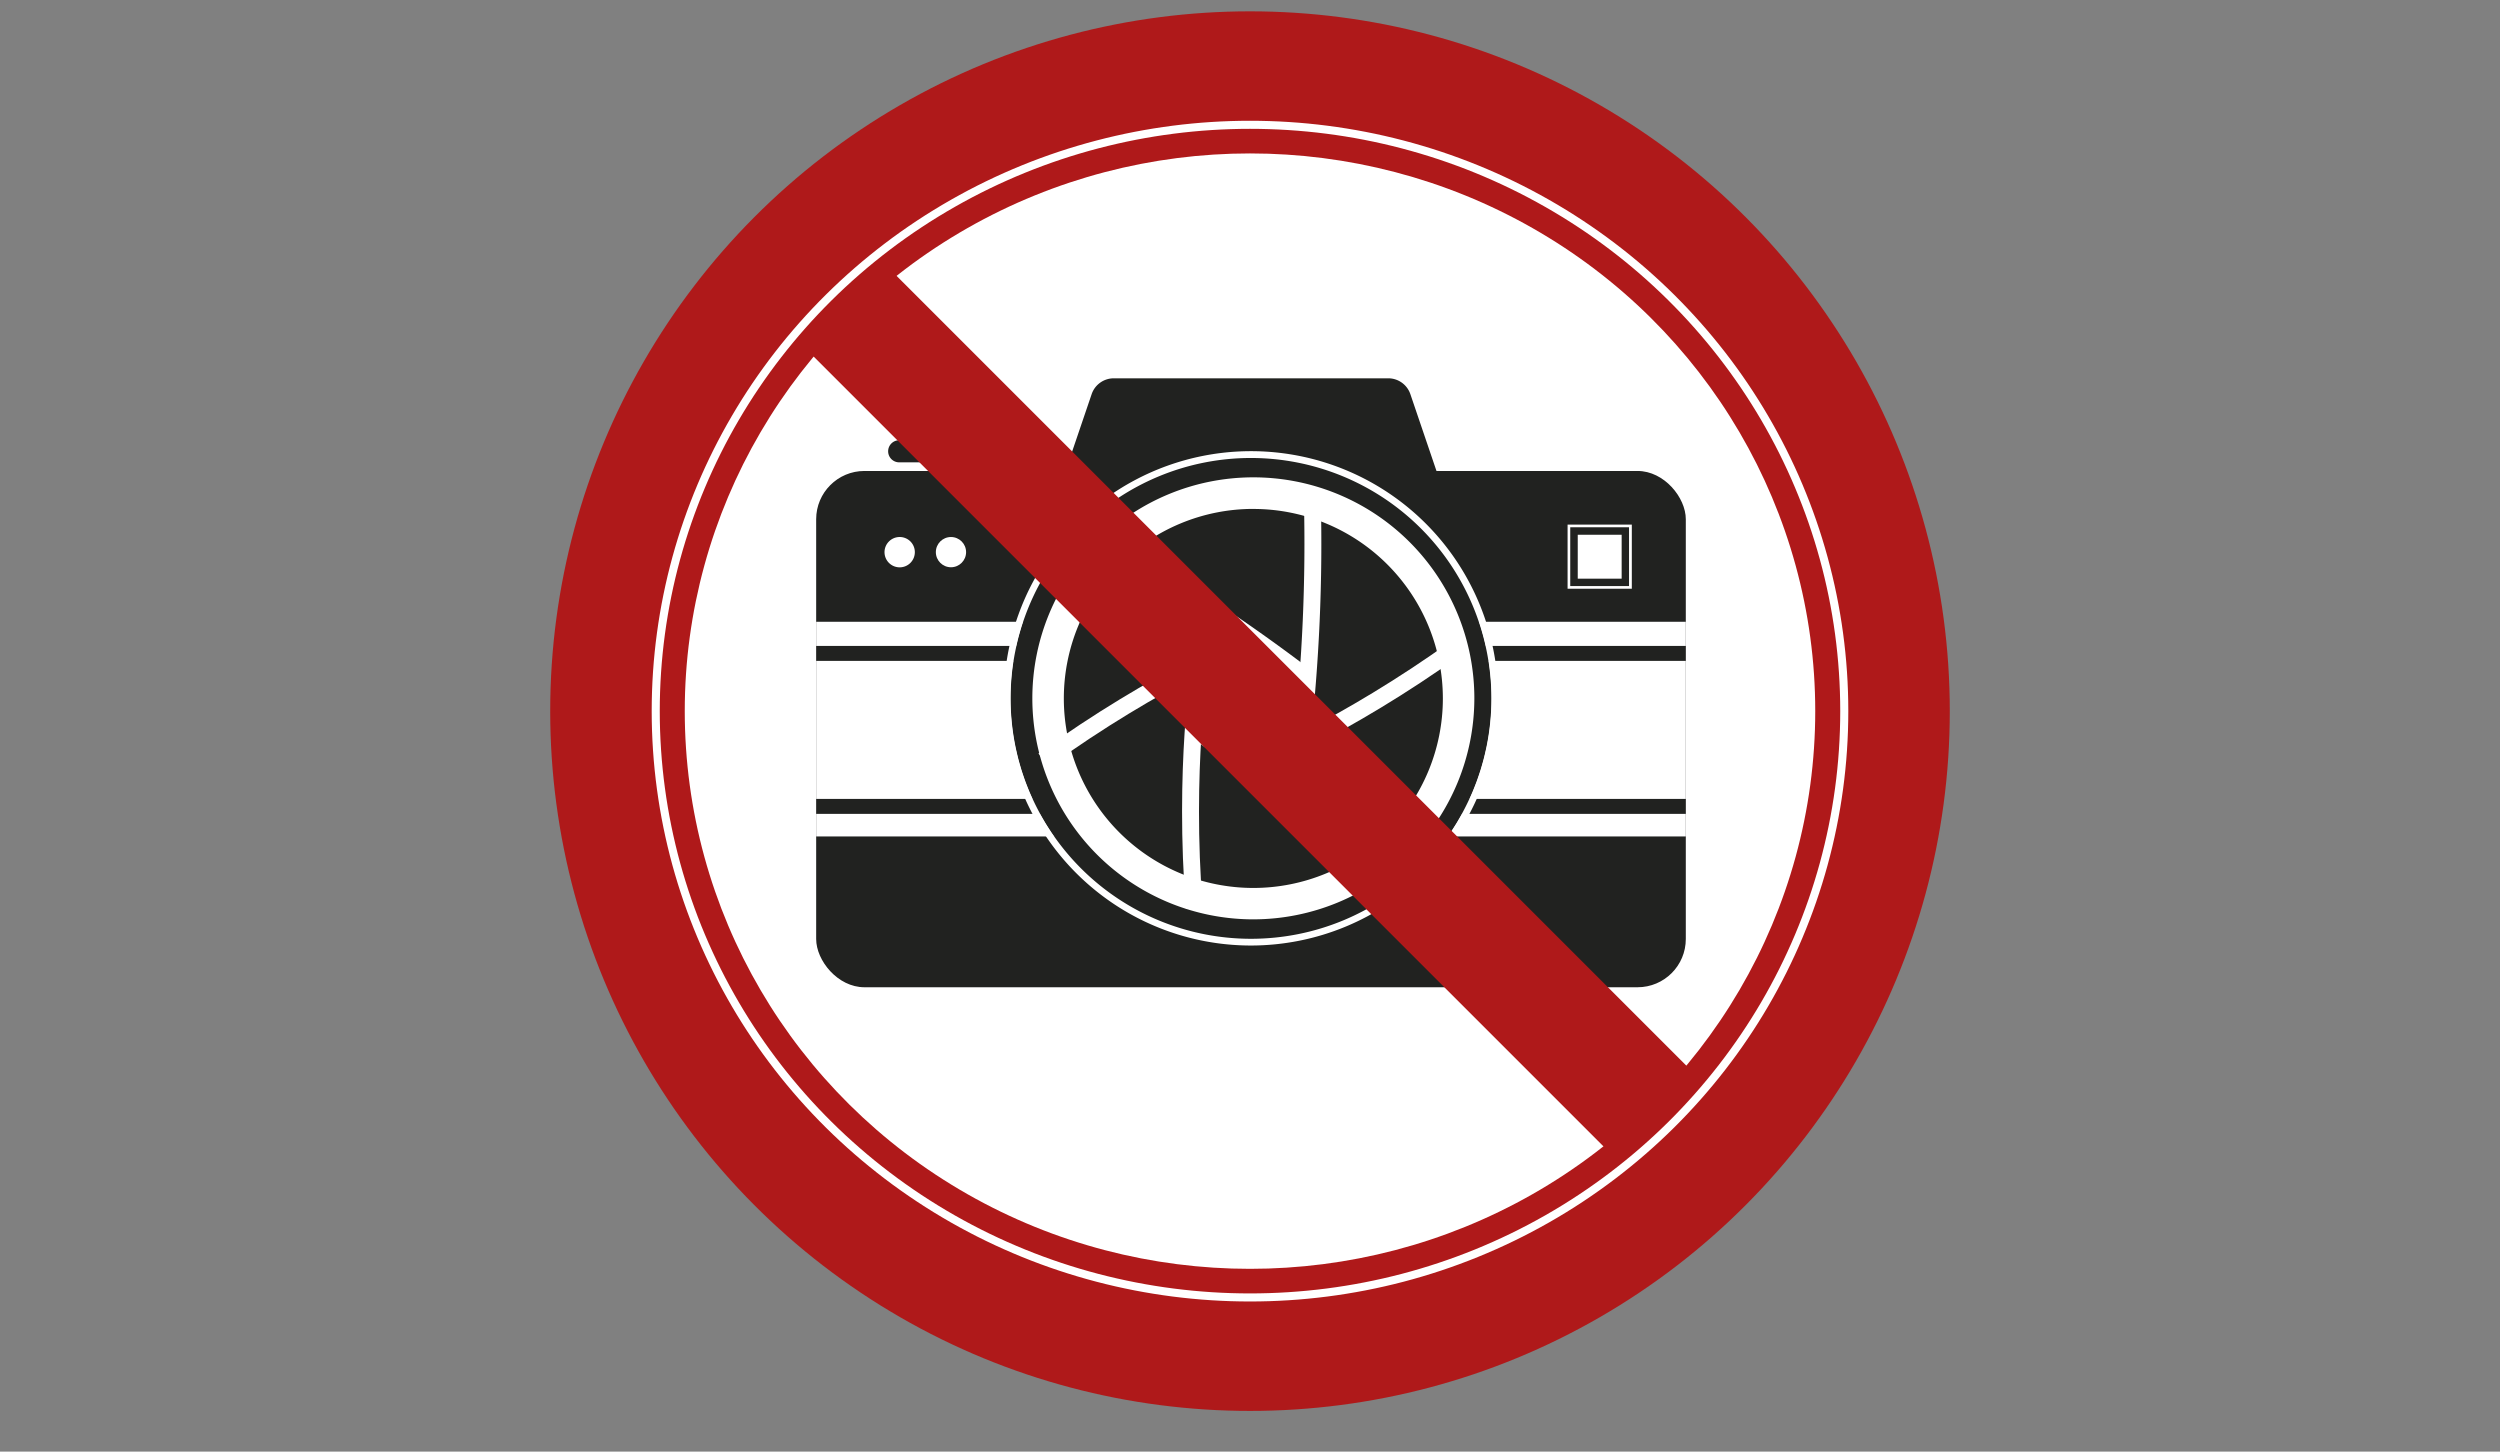
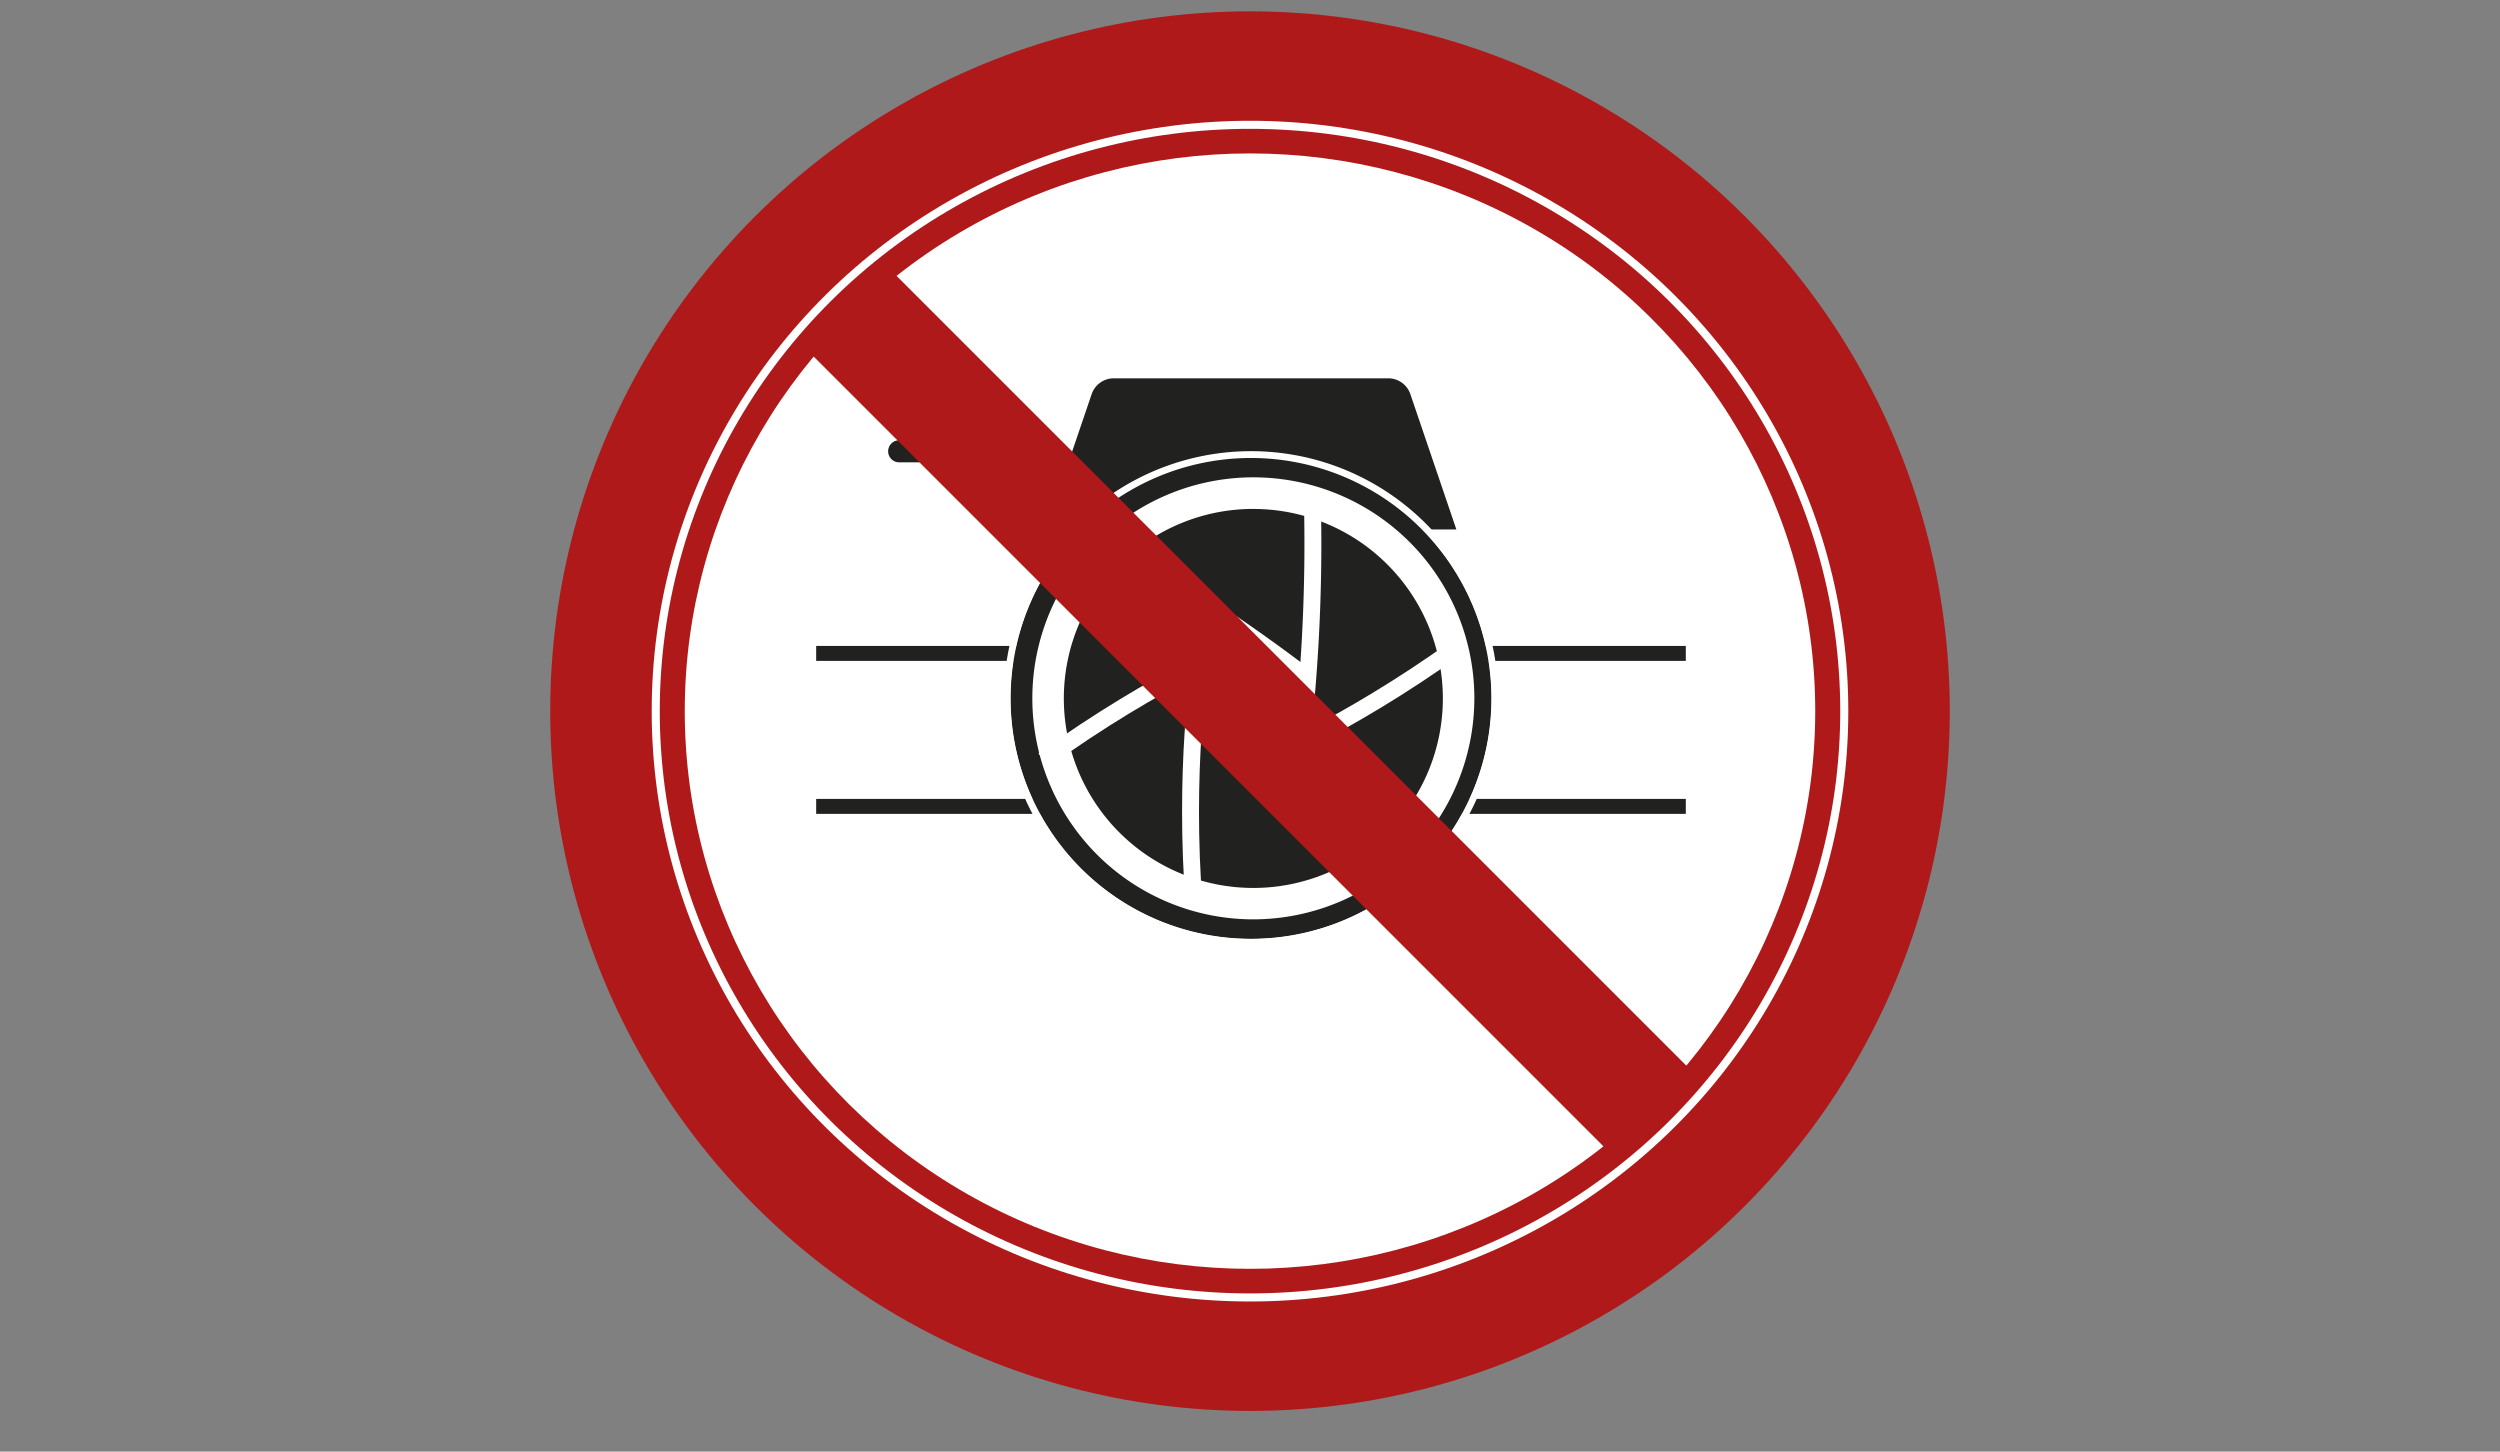
<svg xmlns="http://www.w3.org/2000/svg" id="katman_1" data-name="katman 1" viewBox="0 0 620 360">
  <rect x="0" y="0" width="620" height="360" fill="#808080" stroke="none" />
  <defs>
    <style>.cls-1{fill:#af191a;}.cls-2{fill:#fff;}.cls-3,.cls-5{fill:none;stroke:#fff;}.cls-3{stroke-linecap:round;stroke-linejoin:round;stroke-width:9.7px;}.cls-4{fill:#212220;}.cls-5{stroke-miterlimit:10;stroke-width:2px;}</style>
  </defs>
  <circle class="cls-1" cx="310" cy="176.36" r="173.55" />
  <ellipse class="cls-2" cx="310" cy="176.36" rx="140.18" ry="138.31" />
  <rect class="cls-3" x="202.41" y="116.8" width="215.67" height="128.04" rx="11.97" />
  <rect class="cls-3" x="202.41" y="154.2" width="215.67" height="53.24" />
  <rect class="cls-3" x="202.41" y="160.19" width="215.67" height="3.71" />
  <rect class="cls-3" x="202.41" y="198.13" width="215.67" height="3.71" />
  <path class="cls-3" d="M226.88,136.93a3.76,3.76,0,1,1-3.76-3.75A3.75,3.75,0,0,1,226.88,136.93Z" />
-   <circle class="cls-3" cx="235.84" cy="136.93" r="3.75" />
  <path class="cls-3" d="M239,109.18H223a2.74,2.74,0,1,0,0,5.48H239a2.74,2.74,0,1,0,0-5.48Z" />
  <rect class="cls-3" x="391.28" y="132.62" width="10.89" height="10.89" />
  <path class="cls-3" d="M404.69,146H388.76V130.1h15.93Zm-15.27-.66H404V130.76H389.42Z" />
  <path class="cls-3" d="M349.77,97.75a5.79,5.79,0,0,0-5.49-3.93H276.22a5.8,5.8,0,0,0-5.49,3.93l-11.41,33.56H361.18Z" />
  <circle class="cls-3" cx="310.25" cy="173.2" r="59.68" />
  <path class="cls-3" d="M310.83,228a54.81,54.81,0,1,1,54.81-54.81A54.87,54.87,0,0,1,310.83,228Zm0-101.79a47,47,0,1,0,47,47A47,47,0,0,0,310.83,126.22Z" />
  <path class="cls-3" d="M324.86,184.61l-4.15-.54a436.76,436.76,0,0,0,2.65-60.4l4.19-.12A438.85,438.85,0,0,1,324.86,184.61Z" />
  <path class="cls-3" d="M323.49,170.21a435.43,435.43,0,0,0-50.41-33.37l2.05-3.65a437.59,437.59,0,0,1,51,33.74Z" />
  <path class="cls-3" d="M309.67,192.57l-1.56-3.89c.24-.1,24.29-9.87,52.19-30l2.46,3.4C334.41,182.53,309.91,192.47,309.67,192.57Z" />
  <path class="cls-3" d="M345.89,214.93c-31.18-15.78-51.27-33-51.47-33.14l2.74-3.17c.19.16,19.92,17,50.63,32.57Z" />
  <path class="cls-3" d="M294.11,225.4c-2.79-34.84,1.41-60.94,1.45-61.2l4.14.68c0,.26-4.16,25.89-1.41,60.19Z" />
  <path class="cls-3" d="M260,190.24l-2.46-3.4c28.31-20.5,52.79-30.48,53-30.58l1.57,3.89C311.92,160.24,287.88,170.06,260,190.24Z" />
  <path class="cls-3" d="M310.25,234.49a61.3,61.3,0,1,1,61.3-61.29A61.35,61.35,0,0,1,310.25,234.49Zm0-120.91a59.62,59.62,0,1,0,59.62,59.62A59.68,59.68,0,0,0,310.25,113.58Z" />
-   <rect class="cls-4" x="202.41" y="116.8" width="215.67" height="128.04" rx="11.97" />
  <rect class="cls-2" x="202.41" y="154.2" width="215.67" height="53.24" />
  <rect class="cls-4" x="202.41" y="160.19" width="215.67" height="3.71" />
  <rect class="cls-4" x="202.41" y="198.13" width="215.67" height="3.71" />
  <path class="cls-2" d="M226.88,136.93a3.76,3.76,0,1,1-3.76-3.75A3.75,3.75,0,0,1,226.88,136.93Z" />
  <circle class="cls-2" cx="235.84" cy="136.93" r="3.75" />
  <path class="cls-4" d="M239,109.18H223a2.74,2.74,0,1,0,0,5.48H239a2.74,2.74,0,1,0,0-5.48Z" />
  <rect class="cls-2" x="391.28" y="132.62" width="10.89" height="10.89" />
  <path class="cls-2" d="M404.69,146H388.76V130.1h15.93Zm-15.27-.66H404V130.76H389.42Z" />
  <path class="cls-4" d="M349.77,97.75a5.79,5.79,0,0,0-5.49-3.93H276.22a5.8,5.8,0,0,0-5.49,3.93l-11.41,33.56H361.18Z" />
  <circle class="cls-4" cx="310.25" cy="173.2" r="59.68" />
  <path class="cls-2" d="M310.83,228a54.81,54.81,0,1,1,54.81-54.81A54.87,54.87,0,0,1,310.83,228Zm0-101.79a47,47,0,1,0,47,47A47,47,0,0,0,310.83,126.22Z" />
  <path class="cls-2" d="M324.86,184.61l-4.15-.54a436.76,436.76,0,0,0,2.65-60.4l4.19-.12A438.85,438.85,0,0,1,324.86,184.61Z" />
  <path class="cls-2" d="M323.49,170.21a435.43,435.43,0,0,0-50.41-33.37l2.05-3.65a437.59,437.59,0,0,1,51,33.74Z" />
  <path class="cls-2" d="M309.67,192.57l-1.56-3.89c.24-.1,24.29-9.87,52.19-30l2.46,3.4C334.41,182.53,309.91,192.47,309.67,192.57Z" />
-   <path class="cls-2" d="M345.89,214.93c-31.18-15.78-51.27-33-51.47-33.14l2.74-3.17c.19.16,19.92,17,50.63,32.57Z" />
  <path class="cls-2" d="M294.11,225.4c-2.79-34.84,1.41-60.94,1.45-61.2l4.14.68c0,.26-4.16,25.89-1.41,60.19Z" />
  <path class="cls-2" d="M260,190.24l-2.46-3.4c28.31-20.5,52.79-30.48,53-30.58l1.57,3.89C311.92,160.24,287.88,170.06,260,190.24Z" />
  <path class="cls-2" d="M310.25,234.49a61.3,61.3,0,1,1,61.3-61.29A61.35,61.35,0,0,1,310.25,234.49Zm0-120.91a59.62,59.62,0,1,0,59.62,59.62A59.68,59.68,0,0,0,310.25,113.58Z" />
  <rect class="cls-1" x="295.66" y="11.3" width="28.69" height="330.12" transform="translate(-33.91 270.86) rotate(-45)" />
  <ellipse class="cls-5" cx="310" cy="176.36" rx="147.38" ry="145.41" />
</svg>